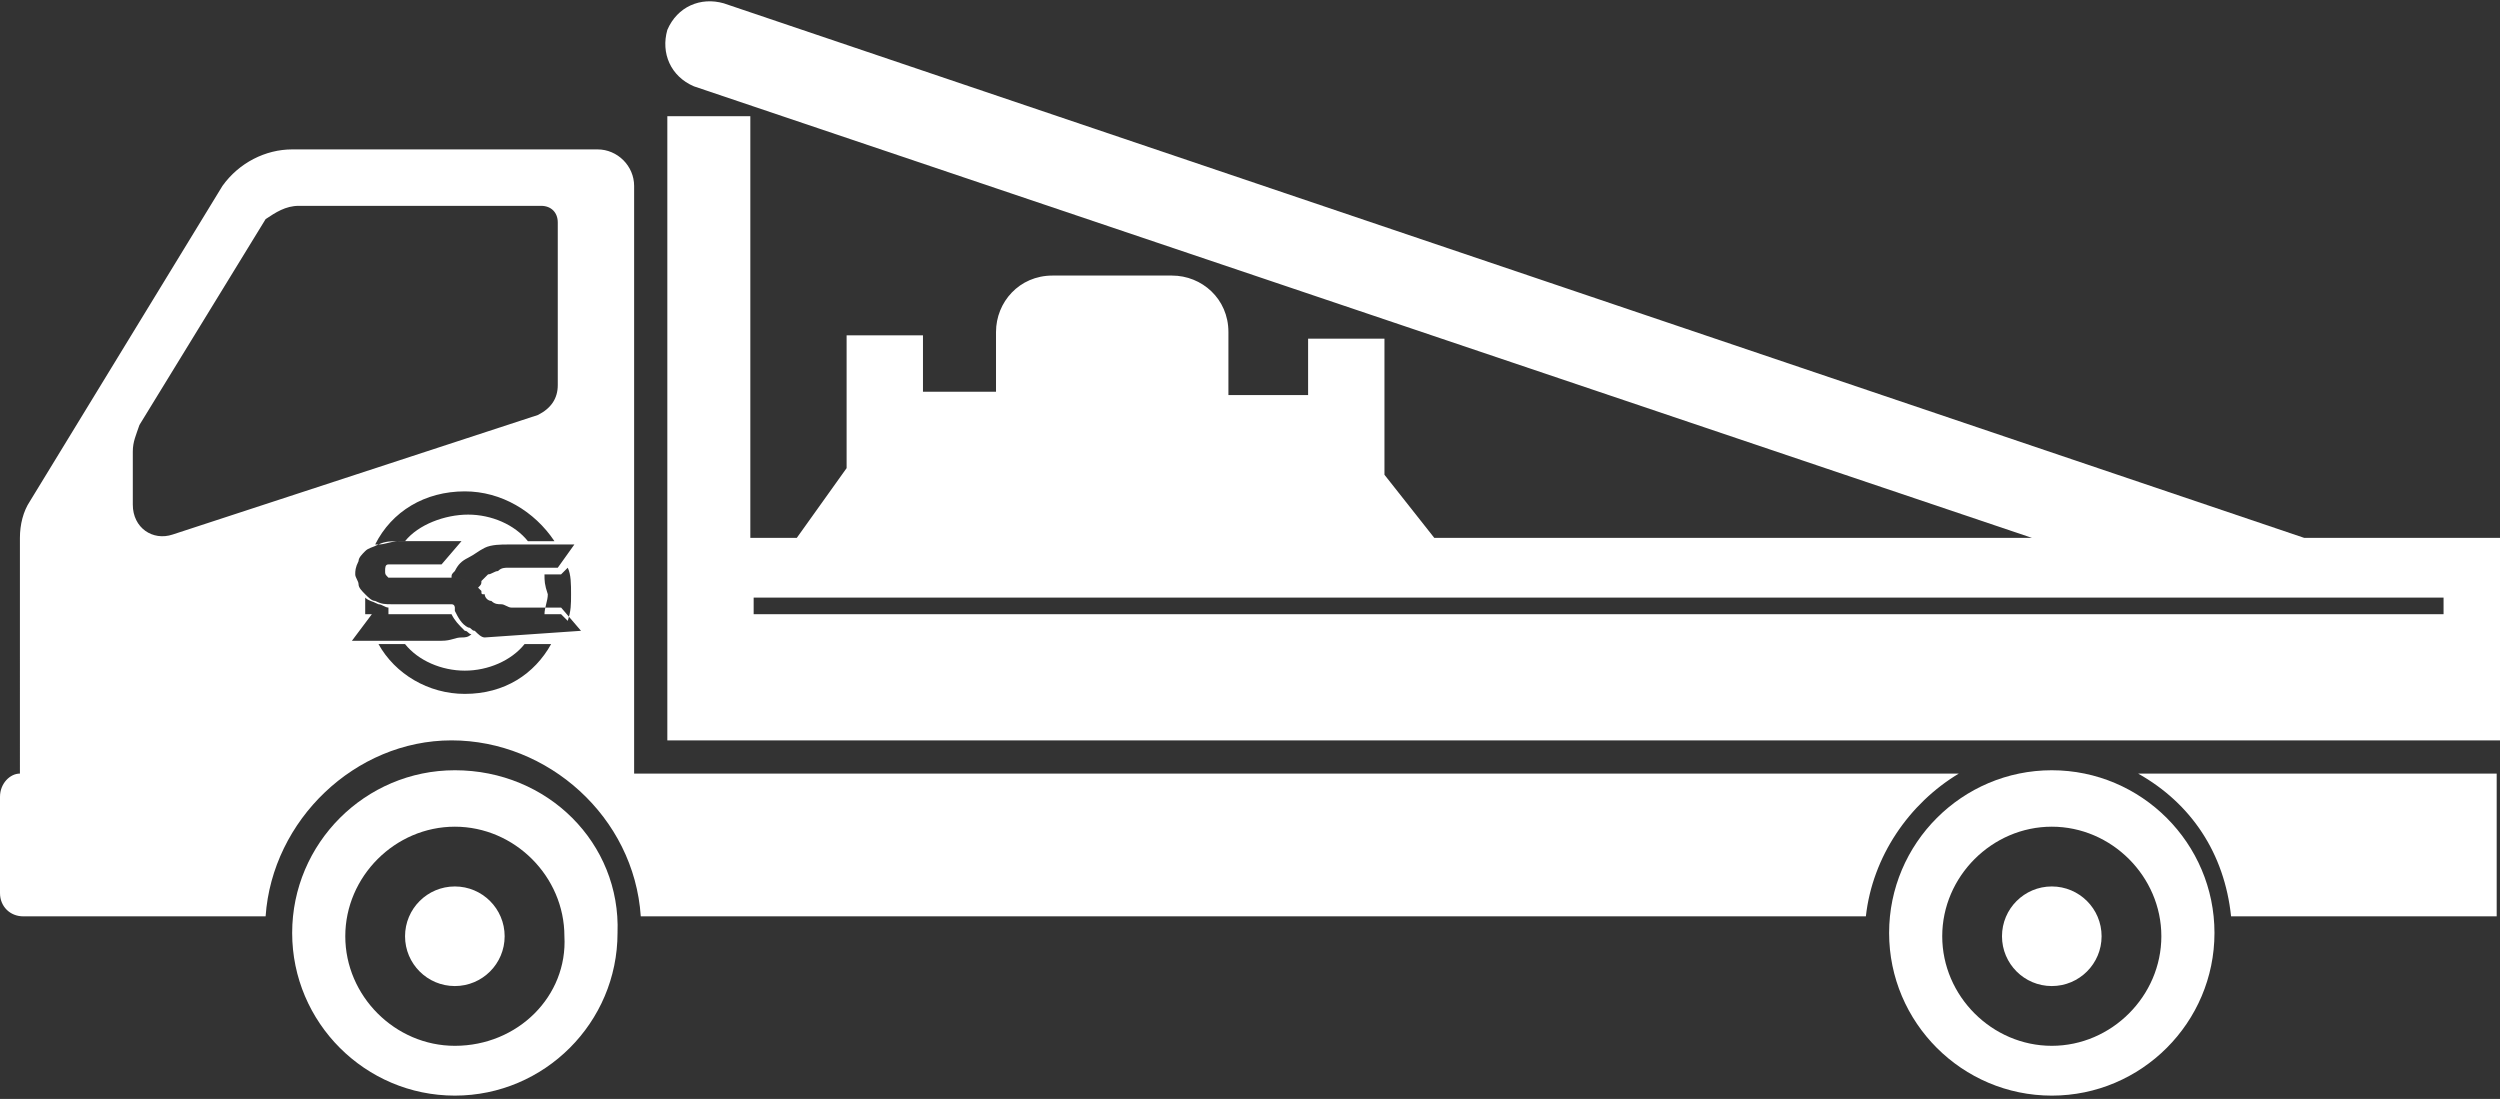
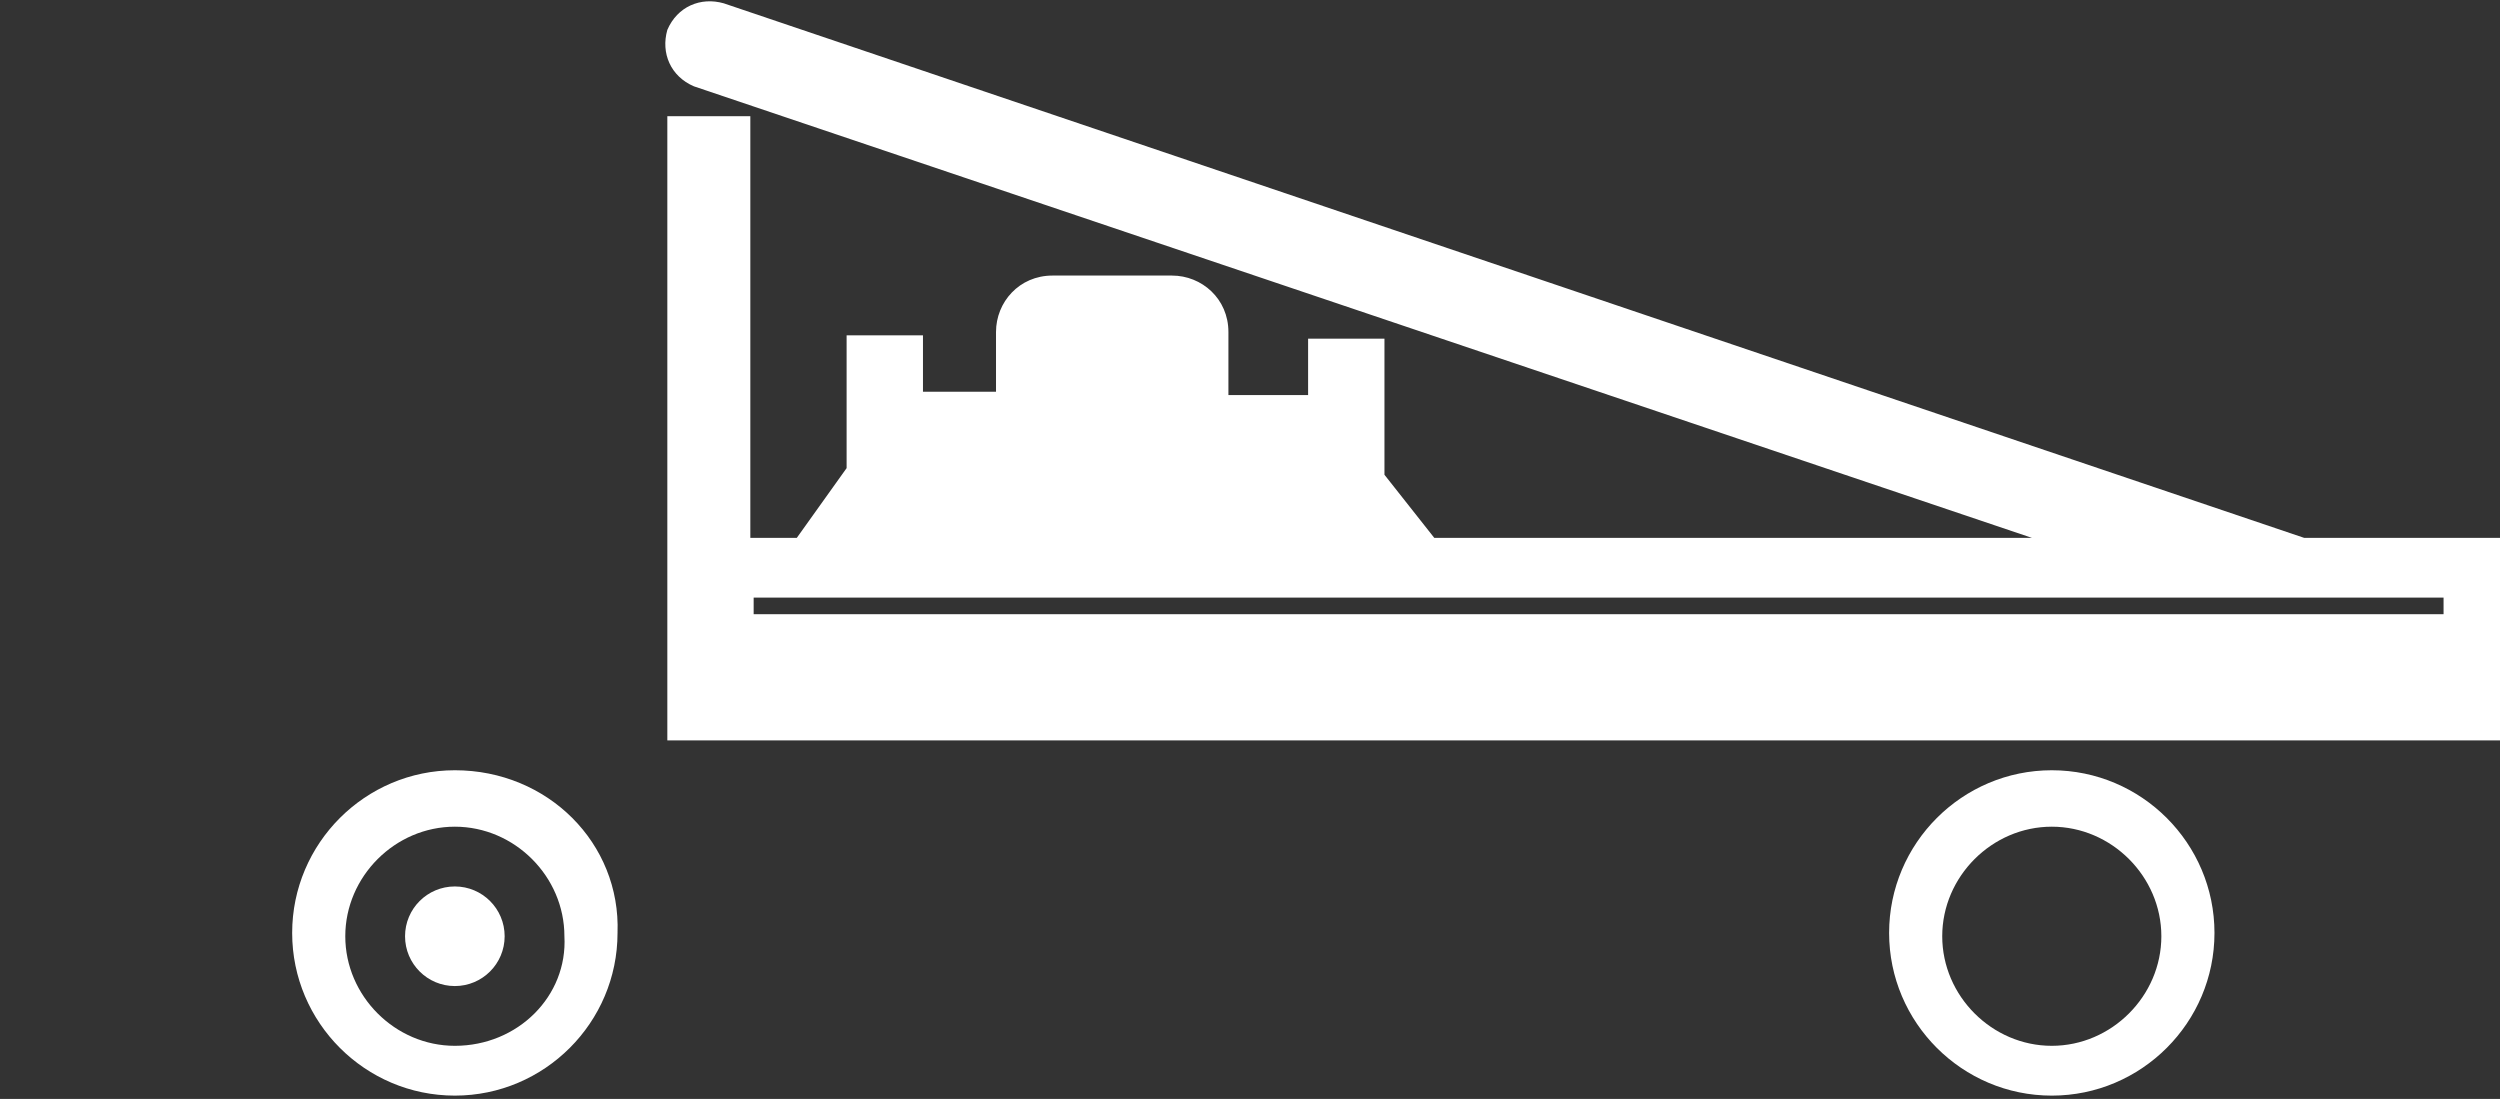
<svg xmlns="http://www.w3.org/2000/svg" version="1.1" id="Layer_1" x="0" y="0" viewBox="0 0 75.3 33.1" style="enable-background:new 0 0 75.3 33.1" xml:space="preserve">
  <rect x="0" y="0" width="75.3" height="33.1" fill="#333333" stroke="none" />
  <style>.st0{fill:#fff}</style>
-   <path class="st0" d="M19.1 23.3V5.6c0-.6-.5-1.1-1.1-1.1H8.8c-.8 0-1.6.4-2.1 1.1L.9 15.1c-.2.3-.3.7-.3 1.1V23.3c-.3 0-.6.3-.6.7v2.9c0 .4.3.7.7.7H8c.2-2.9 2.7-5.3 5.6-5.3s5.5 2.3 5.7 5.3h36.9c.2-1.8 1.3-3.4 2.8-4.3H19.1zm-2.7-6h.5l.2-.2c.1.2.1.5.1.8 0 .3 0 .5-.1.8l-.2-.2h-.5c0-.2.1-.4.1-.6-.1-.3-.1-.4-.1-.6zm.4-.2h-1.5c-.1 0-.2 0-.3.1-.1 0-.2.1-.3.1l-.2.2c0 .1 0 .1-.1.2l-.1-.1c-.2-.1-.4-.2-.7-.2 0-.1 0-.1.1-.2.1-.2.2-.3.4-.4.2-.1.3-.2.5-.3.2-.1.5-.1.7-.1h2l-.5.7zm-4.6-.8H12c-.2 0-.4 0-.6.1h-.1c.5-1 1.5-1.6 2.7-1.6 1.1 0 2.1.6 2.7 1.5h-.8c-.4-.5-1.1-.8-1.8-.8s-1.5.3-1.9.8zm-7-.2c-.6.2-1.2-.2-1.2-.9v-1.6c0-.3.1-.5.2-.8L8 6.6c.3-.2.6-.4 1-.4h7.3c.3 0 .5.2.5.5v4.9c0 .4-.2.7-.6.9l-11 3.6zm6 2.4H13.6c.1.2.2.3.4.5.1 0 .1.1.2.1-.1.1-.2.1-.3.1-.2 0-.3.1-.6.1h-2.7l.6-.8zM11 18c.1.1.2.1.4.2.1 0 .2.1.3.1v.2H11V18zm3 2.9c-1.1 0-2.1-.6-2.6-1.5h.8c.4.5 1.1.8 1.8.8s1.4-.3 1.8-.8h.8c-.5.9-1.4 1.5-2.6 1.5zm.6-1.7c-.1 0-.2-.1-.3-.2-.1 0-.1-.1-.2-.1-.2-.1-.3-.3-.4-.5v-.1s0-.1-.1-.1h-1.8c-.2 0-.3 0-.5-.1-.1 0-.2-.1-.3-.2-.1-.1-.2-.2-.2-.3 0-.1-.1-.2-.1-.3 0-.1 0-.2.1-.4 0-.1.1-.2.2-.3.1-.1.2-.1.4-.2.2 0 .4-.1.6-.1h1.9l-.6.7H11.7c-.1 0-.1.1-.1.2s0 .1.1.2H13.6c.3 0 .5.1.7.2l.2.2c0 .1 0 .1.1.1 0 .1.1.2.2.2.1.1.2.1.3.1.1 0 .2.1.3.1h1.5l.6.7-2.9.2zm49.8 4.1c1.6.9 2.6 2.4 2.8 4.3h8v-4.3H64.4z" />
  <path class="st0" d="M13.7 23.2c-2.7 0-4.9 2.2-4.9 4.9S11 33 13.7 33s4.9-2.2 4.9-4.9c.1-2.7-2.1-4.9-4.9-4.9zm0 8.3c-1.8 0-3.3-1.5-3.3-3.3 0-1.8 1.5-3.3 3.3-3.3 1.8 0 3.3 1.5 3.3 3.3.1 1.8-1.4 3.3-3.3 3.3zM61.8 23.2c-2.7 0-4.9 2.2-4.9 4.9s2.2 4.9 4.9 4.9 4.9-2.2 4.9-4.9-2.2-4.9-4.9-4.9zm0 8.3c-1.8 0-3.3-1.5-3.3-3.3 0-1.8 1.5-3.3 3.3-3.3 1.8 0 3.3 1.5 3.3 3.3 0 1.8-1.5 3.3-3.3 3.3zM69.4 16.2 21.8.1c-.7-.2-1.4.1-1.7.8-.2.7.1 1.4.8 1.7l40.3 13.6h-18l-1.5-1.9v-4.1h-2.3v1.7H37V10c0-1-.8-1.7-1.7-1.7h-3.6c-1 0-1.7.8-1.7 1.7v1.8h-2.2v-1.7h-2.3v4L24 16.2h-1.4V3.5h-2.5v18.8h55.2v-6.1h-5.9zm4.2 2.3H22.7V18h50.9v.5z" />
  <circle class="st0" cx="13.7" cy="28.2" r="1.5" />
-   <circle class="st0" cx="61.8" cy="28.2" r="1.5" />
</svg>